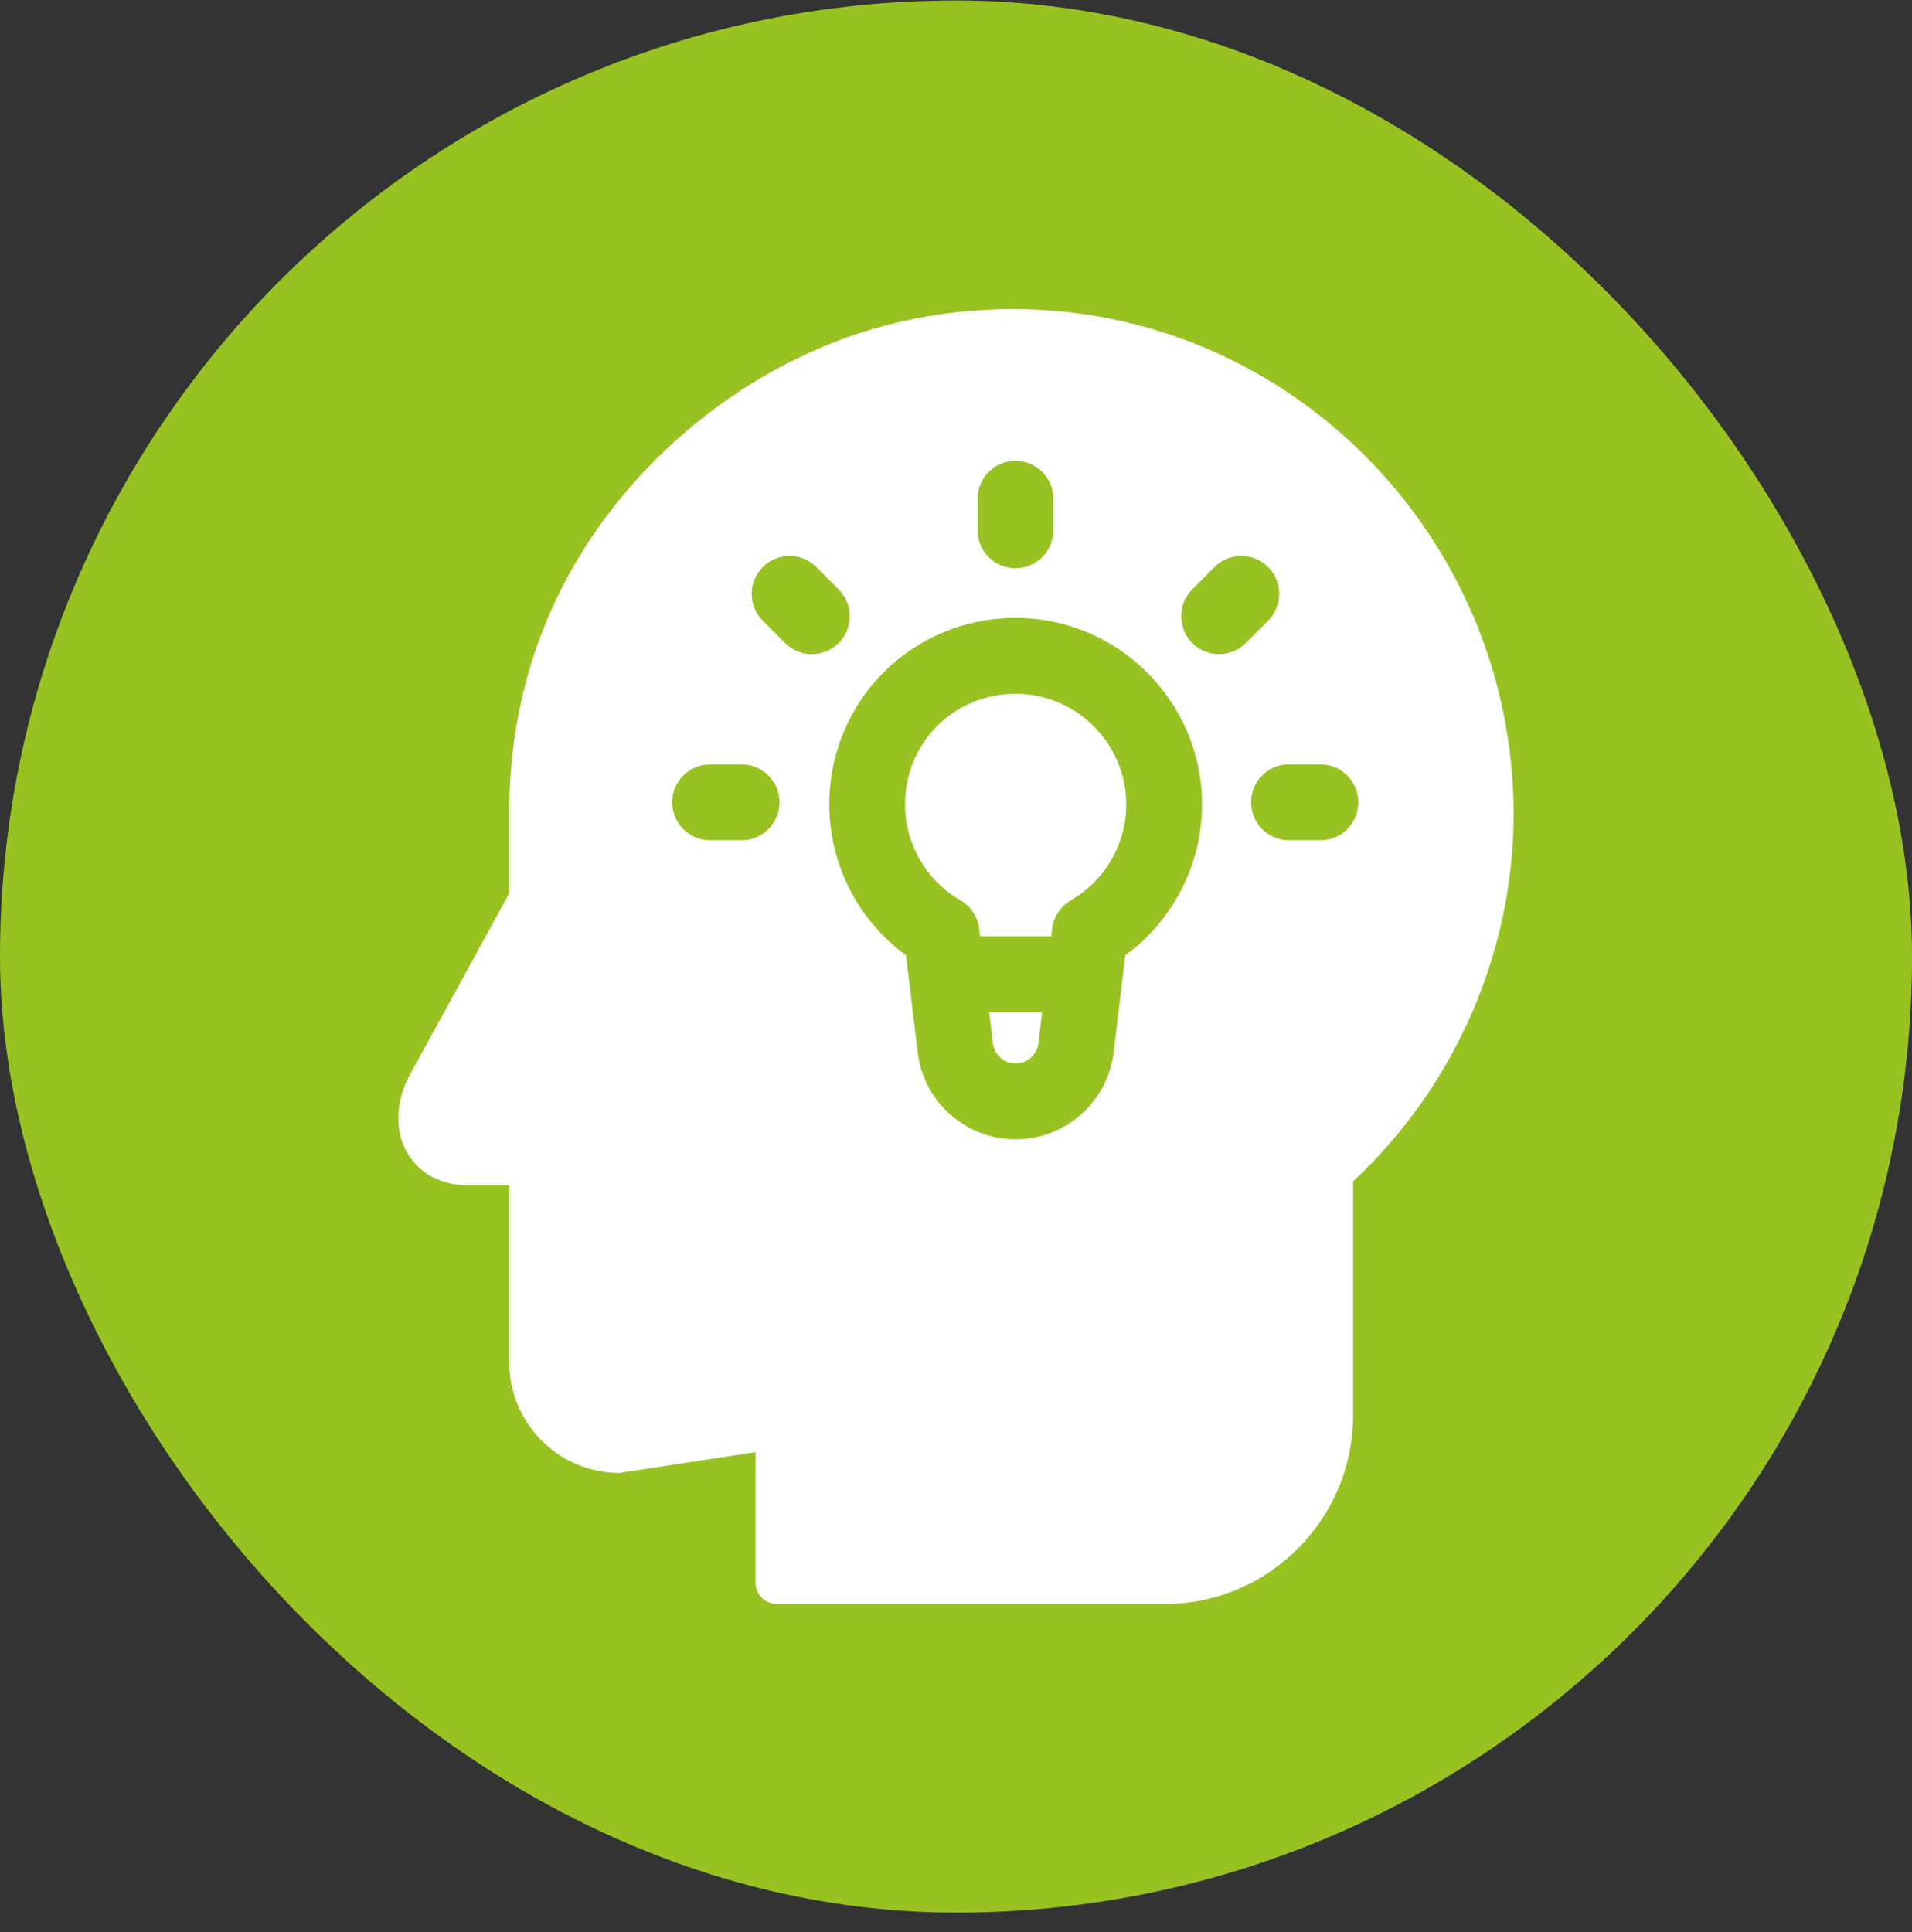
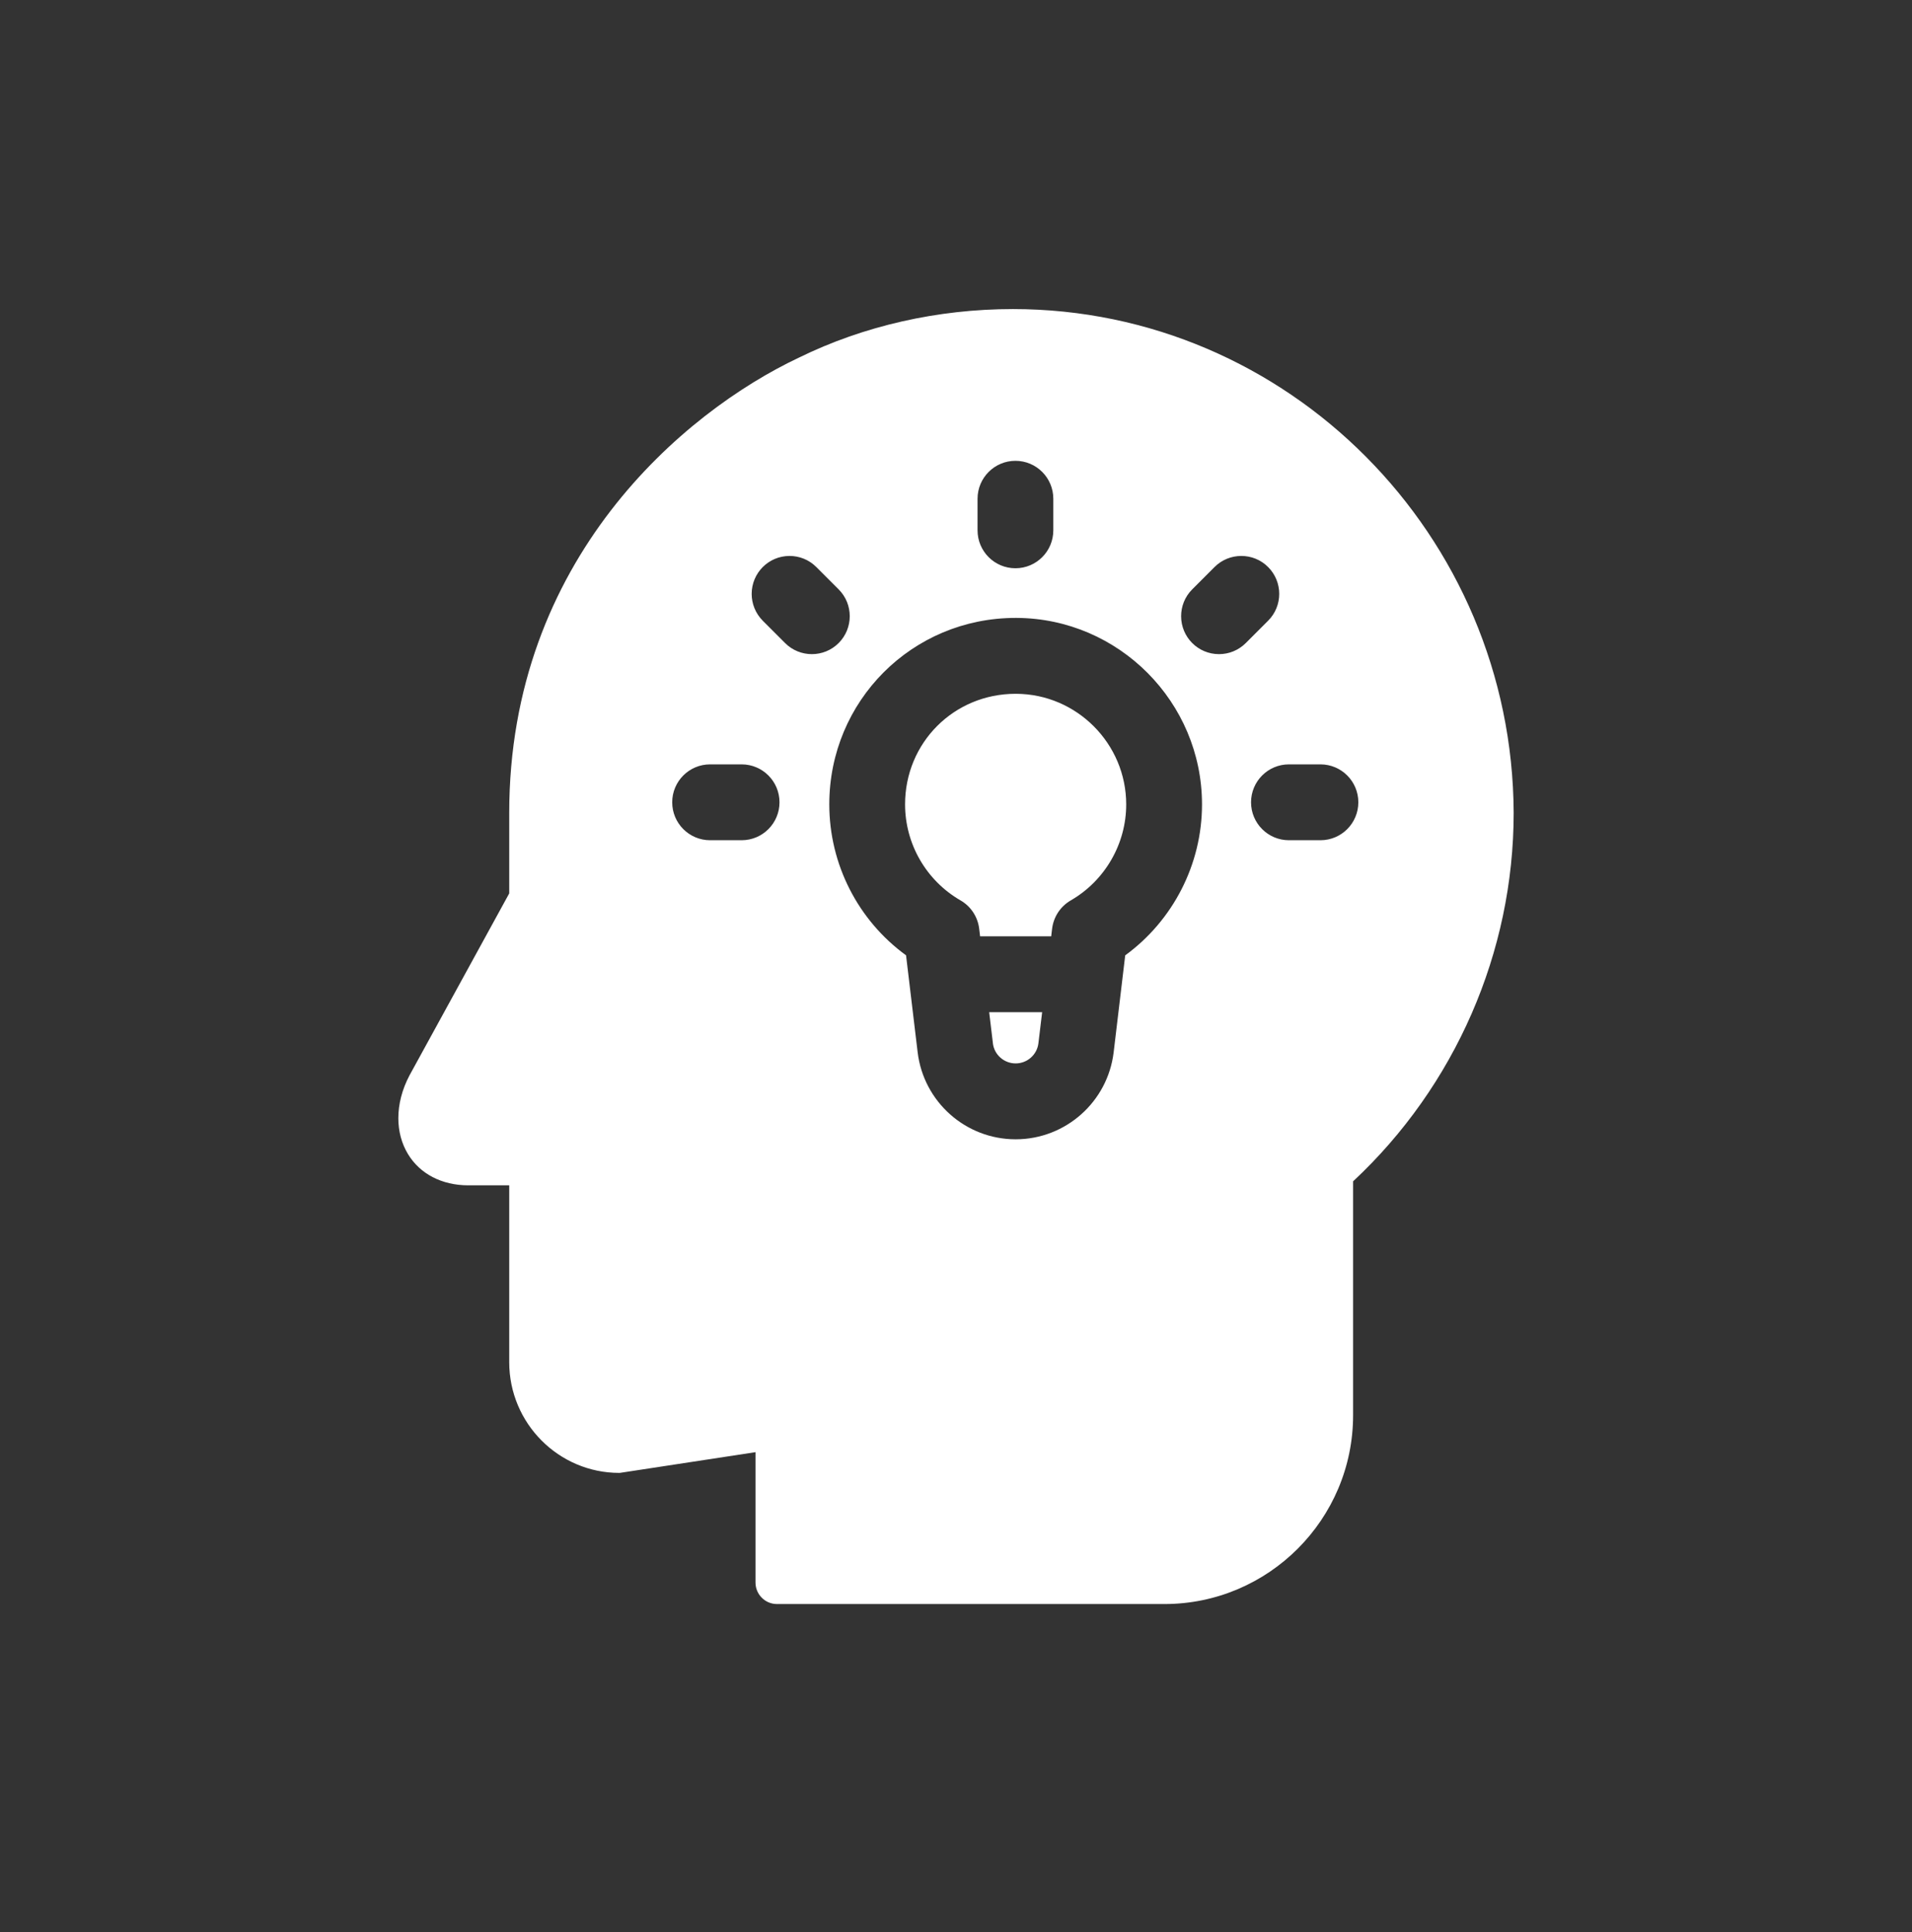
<svg xmlns="http://www.w3.org/2000/svg" width="96" height="97" viewBox="0 0 96 97" fill="none">
  <rect x="0" y="0" width="96" height="97" fill="#333333" stroke="none" />
-   <rect y="0.025" width="96" height="96" rx="48" fill="#98C221" />
  <path fill-rule="evenodd" clip-rule="evenodd" d="M40.117 17.953C43.364 16.36 47.081 15.517 50.857 15.517C64.667 15.517 75.945 26.864 76 40.811C76 47.798 73.063 54.53 67.938 59.31V71.052C67.938 76.28 63.688 80.533 58.465 80.533H39.012C38.415 80.533 37.933 80.049 37.933 79.452V72.908L31.144 73.945L31.095 73.949C28.048 73.949 25.568 71.456 25.568 68.392V59.511H23.511C22.188 59.511 21.082 58.937 20.48 57.935C20.16 57.403 20 56.786 20 56.138C20 55.437 20.187 54.699 20.56 53.992L25.568 44.854V40.812C25.568 28.096 34.298 20.697 40.117 17.953ZM50.984 23.136C49.934 23.136 49.082 23.989 49.082 25.041V26.626C49.082 27.677 49.933 28.53 50.984 28.53C52.036 28.53 52.886 27.677 52.886 26.626V25.041C52.886 23.989 52.034 23.136 50.984 23.136ZM35.653 42.185H37.236C38.287 42.185 39.138 41.333 39.138 40.28C39.138 39.228 38.287 38.376 37.236 38.376H35.653C34.602 38.376 33.751 39.229 33.751 40.28C33.751 41.332 34.602 42.185 35.653 42.185ZM38.298 31.164L39.418 32.284H39.417C39.789 32.656 40.276 32.842 40.763 32.842C41.251 32.842 41.737 32.656 42.109 32.284C42.48 31.912 42.665 31.424 42.665 30.937C42.665 30.449 42.48 29.962 42.108 29.59L40.988 28.47C40.616 28.097 40.13 27.912 39.643 27.912C38.59 27.912 37.741 28.767 37.741 29.817C37.741 30.304 37.928 30.792 38.298 31.164ZM55.916 52.828L56.496 47.963H56.498C58.897 46.212 60.352 43.393 60.352 40.388C60.352 35.252 56.176 31.05 51.045 31.023H50.993C45.794 31.023 41.638 35.195 41.638 40.384C41.638 43.397 43.084 46.209 45.492 47.963L46.074 52.828C46.372 55.32 48.486 57.2 50.994 57.2C53.502 57.2 55.618 55.32 55.916 52.828ZM59.303 30.937C59.303 31.987 60.151 32.842 61.205 32.842H61.206C61.694 32.842 62.179 32.656 62.551 32.284L63.671 31.164C64.043 30.792 64.229 30.304 64.229 29.817C64.229 29.329 64.043 28.841 63.672 28.47C63.3 28.097 62.814 27.912 62.326 27.912C61.839 27.912 61.352 28.097 60.98 28.47L59.86 29.59C59.488 29.962 59.303 30.449 59.303 30.937ZM64.716 42.185H66.298C67.35 42.185 68.201 41.333 68.201 40.28C68.201 39.228 67.35 38.376 66.298 38.376H64.716C63.665 38.376 62.814 39.229 62.814 40.28C62.814 41.332 63.665 42.185 64.716 42.185ZM51.023 34.833H50.994C47.897 34.833 45.443 37.285 45.443 40.384C45.443 42.369 46.503 44.209 48.226 45.205C48.747 45.504 49.093 46.033 49.164 46.628L49.21 47.009H52.78L52.825 46.628C52.897 46.033 53.245 45.504 53.764 45.205C55.479 44.214 56.546 42.368 56.546 40.388C56.546 37.341 54.069 34.848 51.023 34.833ZM49.851 52.376C49.92 52.955 50.411 53.39 50.994 53.39C51.577 53.39 52.07 52.955 52.138 52.376L52.325 50.819H49.666L49.853 52.376H49.851Z" fill="white" />
</svg>